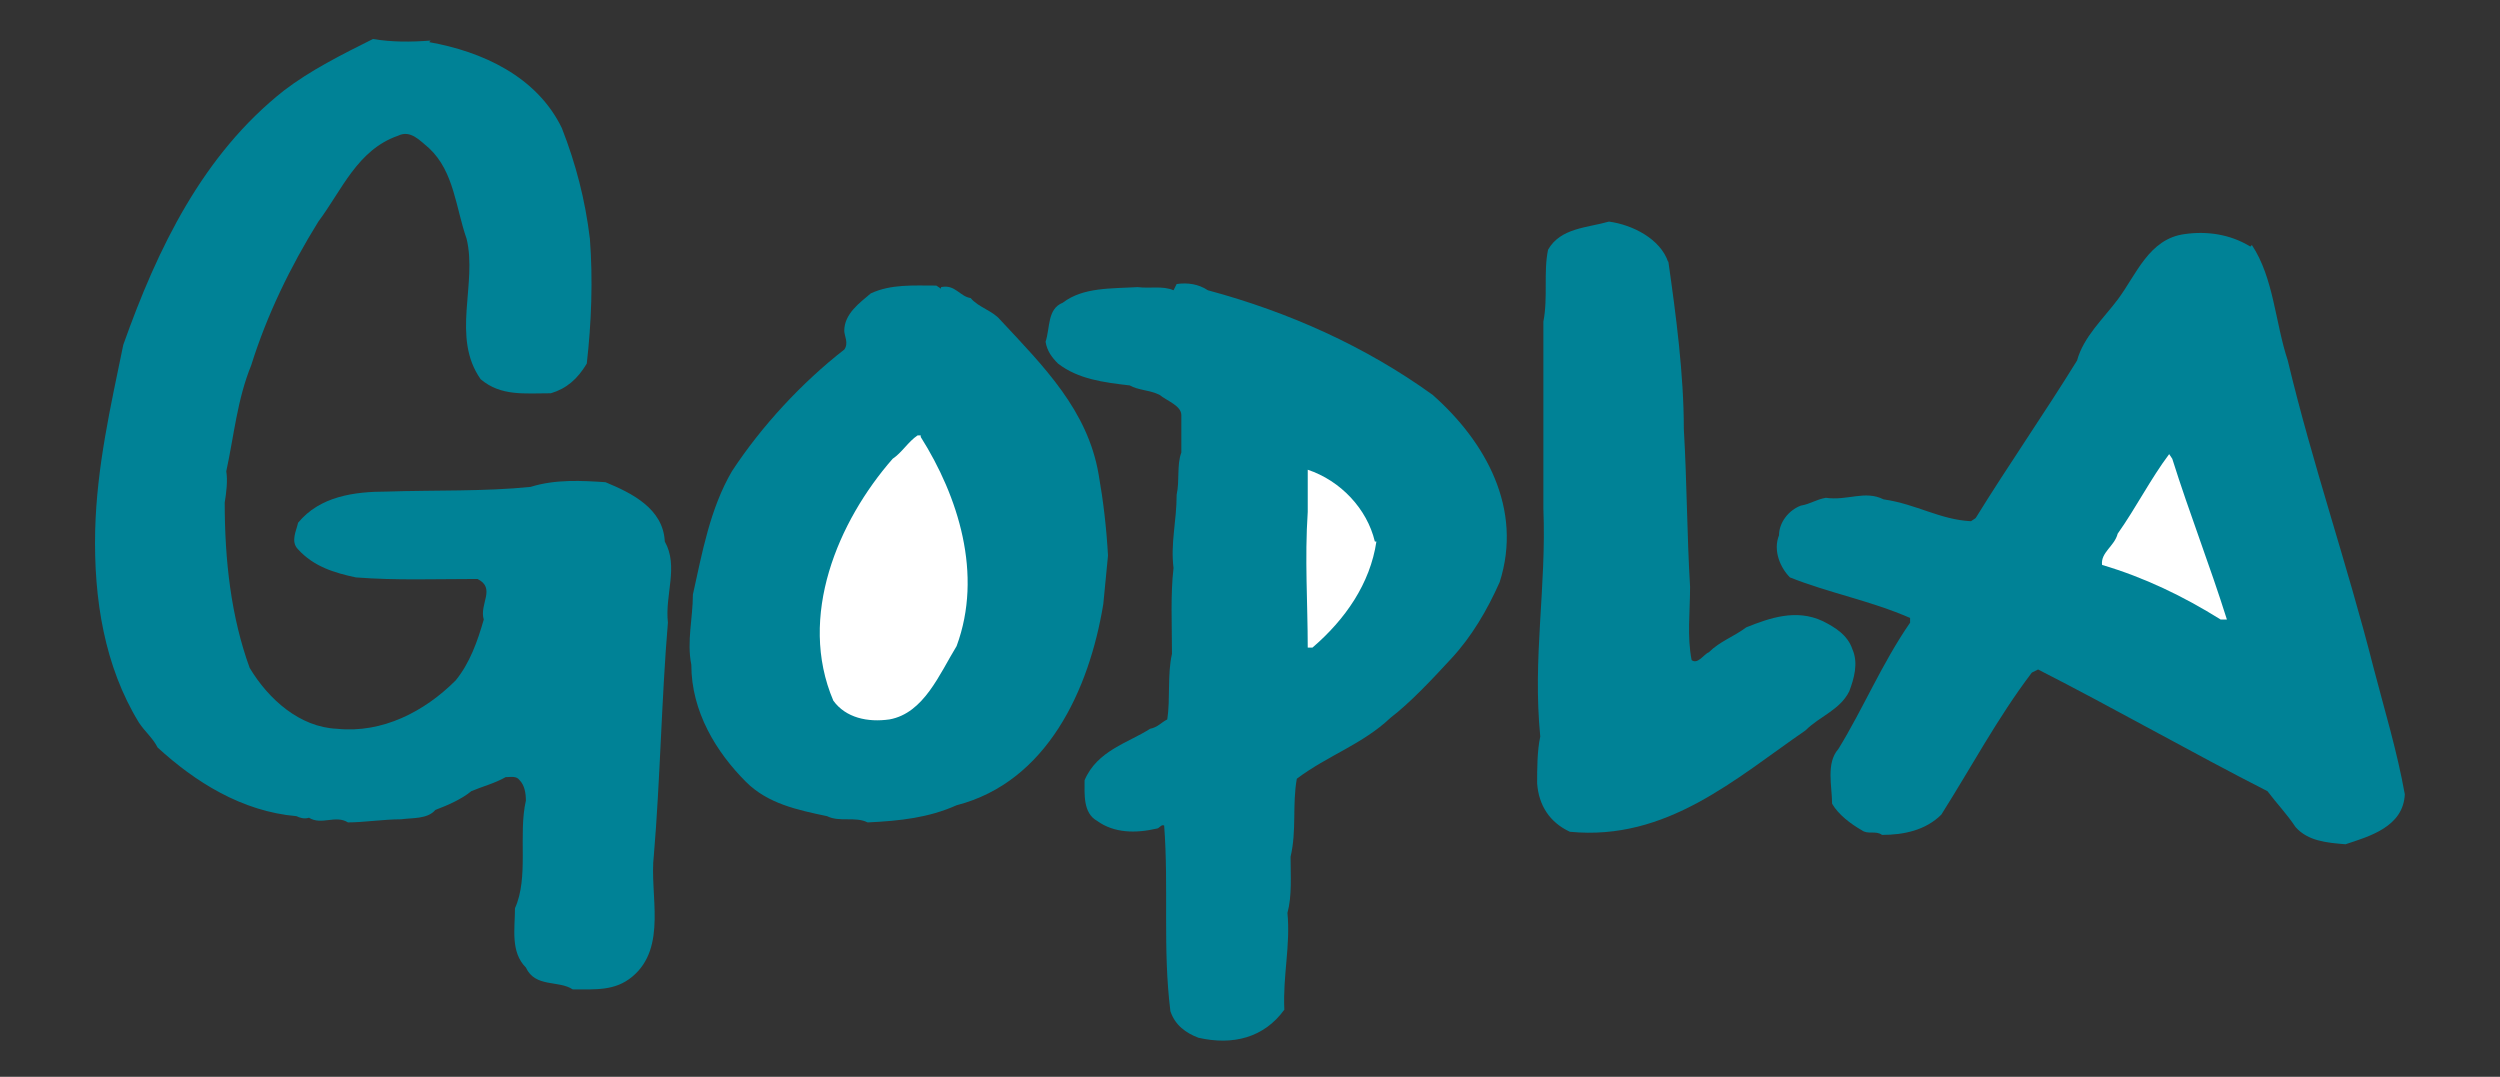
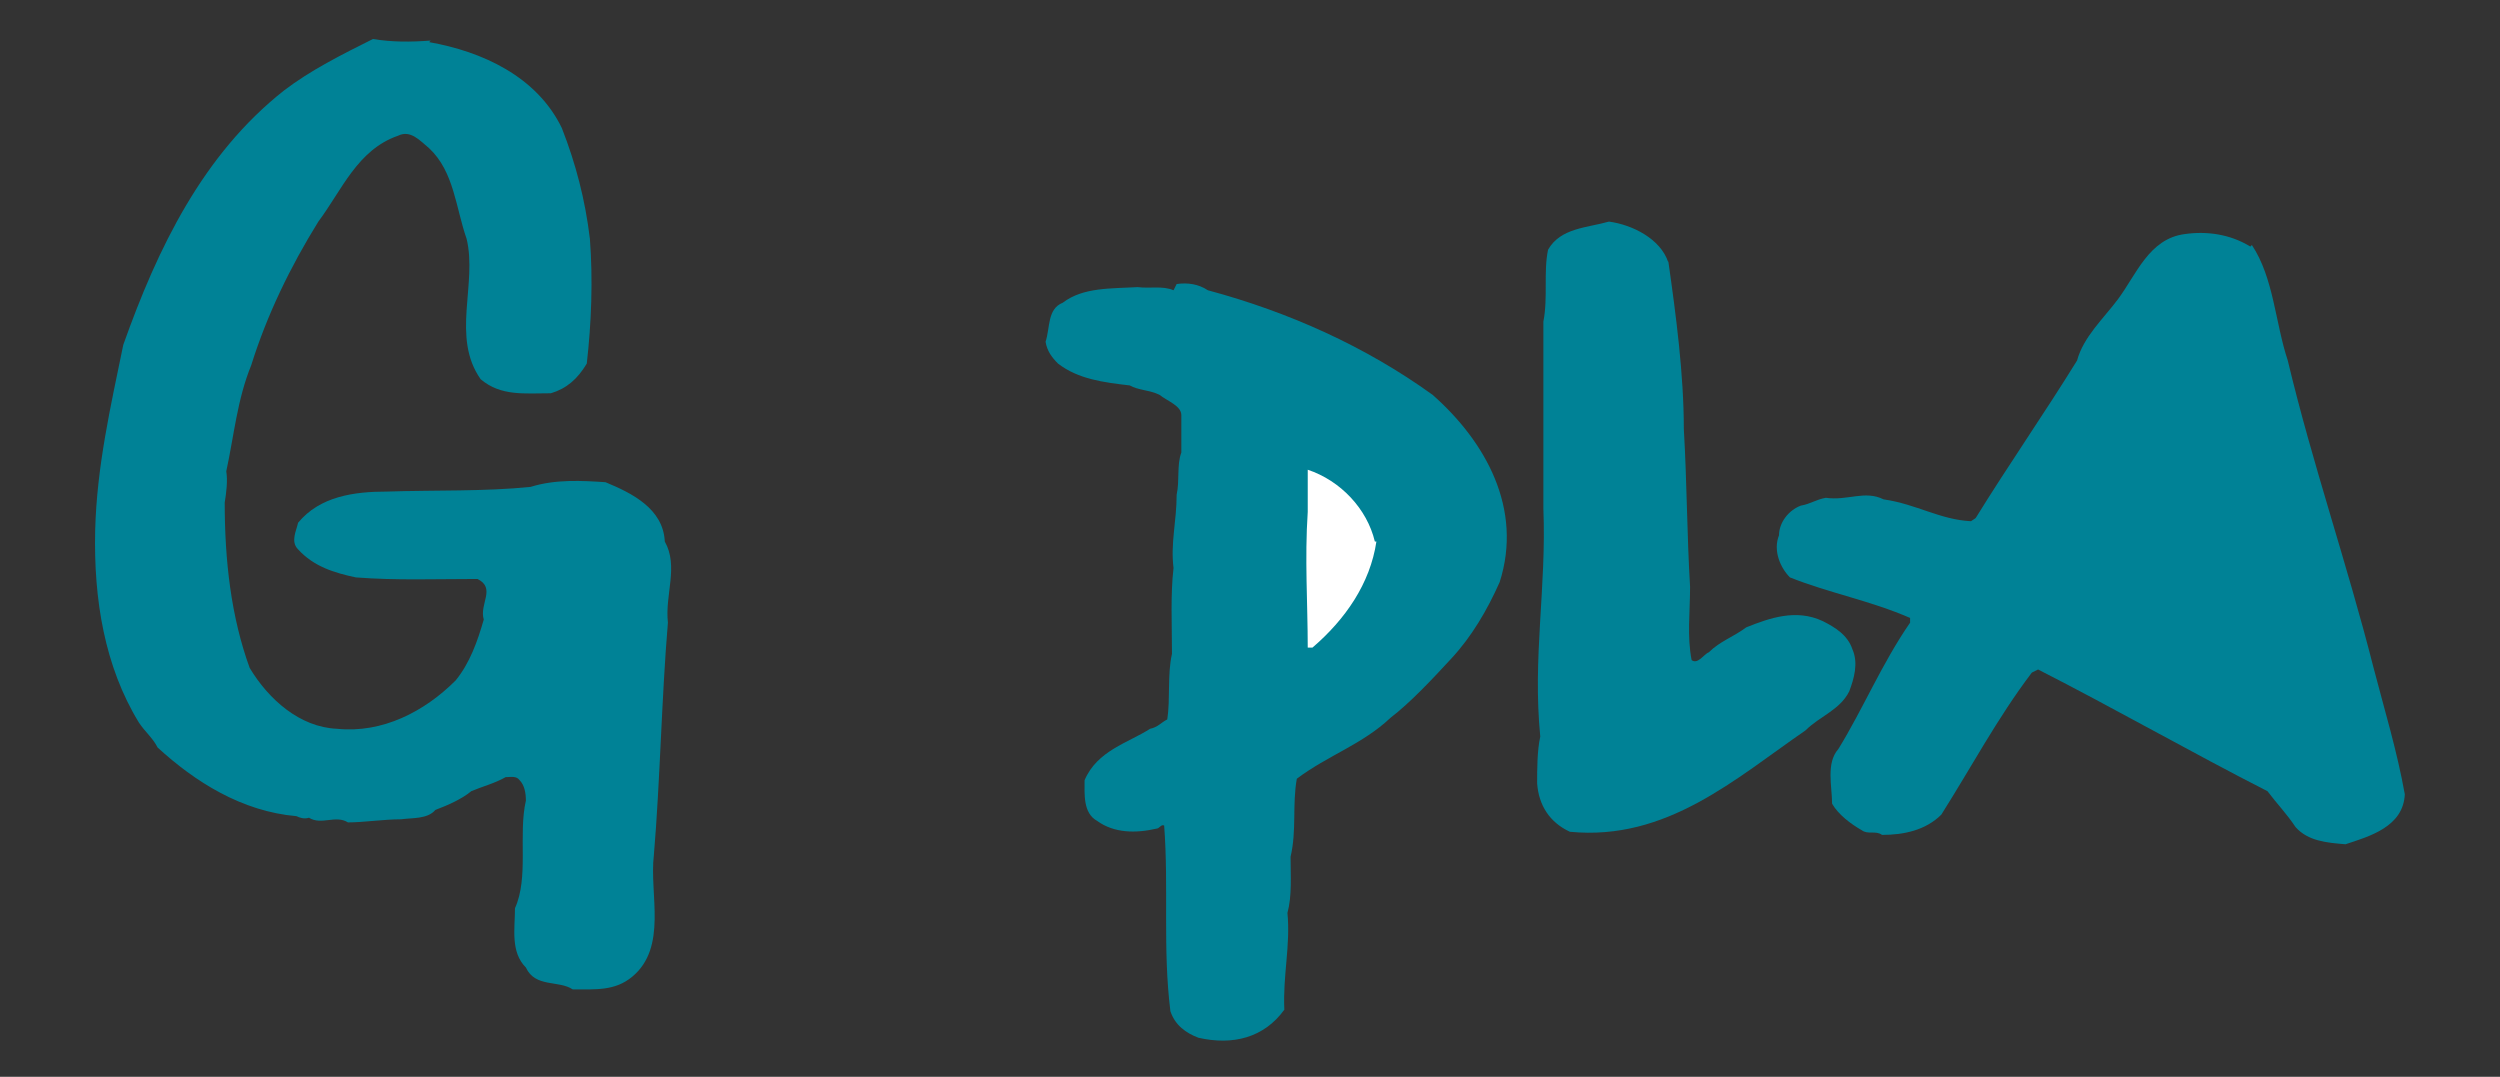
<svg xmlns="http://www.w3.org/2000/svg" version="1.1" viewBox="0 0 160.2 69">
  <rect x="0" y="0" width="160.2" height="69" fill="#333333" stroke="none" />
  <defs>
    <style>
      .cls-1 {
        fill: #fff;
      }

      .cls-2 {
        fill: #008296;
      }
    </style>
  </defs>
  <g>
    <g id="Laag_1">
      <g>
        <path class="cls-2" d="M27.5,2.7c3.4.6,6.9,2.2,8.5,5.5.9,2.3,1.5,4.6,1.8,7.1.2,2.6.1,5.4-.2,8-.6,1-1.3,1.6-2.3,1.9-1.7,0-3.2.2-4.5-.9-1.9-2.7-.2-6.1-.9-9-.7-2-.8-4.3-2.4-5.8-.6-.5-1.2-1.2-2-.8-2.6.9-3.6,3.5-5.1,5.5-1.8,2.9-3.3,6-4.3,9.2-.9,2.2-1.1,4.5-1.6,6.8.1.6,0,1.4-.1,2,0,3.7.4,7.3,1.6,10.6,1.2,2,3.2,3.8,5.6,3.9,2.9.3,5.6-1.1,7.6-3.1.9-1.1,1.4-2.5,1.8-3.9-.3-1,.8-2-.4-2.6-2.7,0-5.2.1-7.8-.1-1.4-.3-2.7-.7-3.7-1.8-.5-.5-.1-1.2,0-1.7,1.4-1.7,3.6-2,5.7-2,3-.1,6.3,0,9.2-.3,1.6-.5,3.3-.4,4.8-.3,1.7.7,3.7,1.7,3.8,3.8.9,1.6,0,3.4.2,5.2-.4,4.7-.5,10.2-.9,14.9-.3,2.5.9,5.9-1.4,7.8-1.1.9-2.3.8-3.8.8-.9-.6-2.4-.1-3-1.4-1-1-.7-2.5-.7-3.8.9-2,.2-4.7.7-6.9,0-.5-.1-1-.4-1.3-.2-.3-.6-.2-.9-.2-.7.4-1.5.6-2.2.9-.6.5-1.5.9-2.3,1.2-.5.6-1.5.5-2.2.6-1.1,0-2.4.2-3.4.2-.8-.5-1.7.2-2.5-.3-.3.1-.6,0-.8-.1-3.5-.3-6.5-2.2-8.9-4.4-.3-.6-.8-1-1.2-1.6-2.2-3.6-2.9-7.9-2.8-12.3.1-4.1,1-8,1.8-11.9,2.2-6.2,5.1-12.2,10.3-16.3,1.7-1.3,3.7-2.3,5.7-3.3,1.2.2,2.4.2,3.7.1Z" />
        <path class="cls-2" d="M106.9,16.7c.5,3.5,1,7.3,1,10.8.2,3.4.2,6.8.4,10.1,0,1.6-.2,3.2.1,4.7.4.3.8-.4,1.1-.5.7-.7,1.6-1,2.4-1.6,1.5-.6,3.2-1.2,4.9-.4.8.4,1.6.9,1.9,1.8.4.9.1,1.9-.2,2.7-.6,1.2-1.9,1.6-2.8,2.5-4.5,3.1-8.9,7.1-15.1,6.5-1.3-.6-2-1.7-2.1-3.1,0-.9,0-2.1.2-3-.5-5.1.4-9.5.2-14.6v-12c.3-1.5,0-3.2.3-4.6.8-1.4,2.5-1.4,3.9-1.8,1.5.2,3.3,1.1,3.8,2.6Z" />
        <path class="cls-2" d="M144.3,15.7c1.4,2.1,1.5,5,2.3,7.4,1.6,6.7,3.8,13,5.5,19.7.7,2.7,1.5,5.3,2,8.1-.1,2.1-2.3,2.7-3.8,3.2-1.2-.1-2.4-.2-3.2-1.1-.6-.9-1.2-1.5-1.8-2.3-4.9-2.5-9.8-5.3-14.7-7.8l-.4.2c-2.2,2.9-3.9,6.1-5.8,9.1-1,1-2.4,1.3-3.8,1.3-.4-.3-.9,0-1.3-.3-.7-.4-1.5-1-1.9-1.7,0-1.1-.4-2.6.4-3.5,1.6-2.6,2.8-5.5,4.6-8.1v-.3c-2.5-1.1-5.2-1.6-7.7-2.6-.6-.6-1.1-1.7-.7-2.7,0-.8.6-1.6,1.4-1.9.6-.1,1-.4,1.6-.5,1.4.2,2.5-.5,3.7.1,2.1.3,3.6,1.3,5.6,1.4l.3-.2c2.1-3.4,4.4-6.7,6.5-10.1.4-1.5,1.7-2.7,2.6-3.9,1.2-1.6,2-3.9,4.3-4.2,1.4-.2,2.9,0,4.2.8Z" />
        <path class="cls-2" d="M75.4,18.2c.7-.1,1.4,0,2,.4,5.2,1.4,10.1,3.6,14.4,6.7,3.4,3,5.8,7.3,4.3,12-.8,1.8-1.8,3.5-3.1,4.9-1.2,1.3-2.6,2.8-3.9,3.8-1.8,1.7-4,2.4-6,3.9-.3,1.7,0,3.3-.4,5,0,1.2.1,2.5-.2,3.6.2,2.1-.3,4-.2,6.2-1.3,1.8-3.3,2.3-5.5,1.8-.8-.3-1.5-.8-1.8-1.7-.5-4-.1-7.9-.4-11.9-.2-.1-.3.2-.5.2-1.3.3-2.7.3-3.8-.5-.9-.5-.8-1.7-.8-2.6.8-1.9,2.8-2.4,4.2-3.3.5-.1.7-.4,1.1-.6.2-1.3,0-2.9.3-4.2,0-1.9-.1-3.8.1-5.5-.2-1.6.2-3,.2-4.7.2-.9,0-1.9.3-2.7v-2.4c0-.6-.9-.9-1.4-1.3-.6-.3-1.4-.3-1.9-.6-1.7-.2-3.3-.4-4.6-1.4-.4-.4-.7-.8-.8-1.4.3-.9.1-2.1,1.1-2.5,1.3-1,3.1-.9,4.8-1,.8.1,1.6-.1,2.3.2Z" />
-         <path class="cls-2" d="M60.3,18.4c.9-.2,1.2.6,1.9.7.5.6,1.4.8,1.9,1.4,2.8,3,5.6,5.8,6.3,9.9.3,1.7.5,3.4.6,5.2l-.3,3.1c-.9,5.5-3.6,11.4-9.4,12.9-1.8.8-3.6,1-5.7,1.1-.8-.4-1.8,0-2.6-.4-1.9-.4-3.8-.8-5.2-2.2-1.9-1.9-3.5-4.5-3.5-7.5-.3-1.5.1-3,.1-4.5.6-2.7,1.1-5.5,2.5-7.9,1.9-2.9,4.5-5.7,7.2-7.8.3-.4,0-.9,0-1.2,0-1.1,1-1.8,1.7-2.4,1.3-.6,2.7-.5,4.2-.5l.3.2Z" />
-         <path class="cls-1" d="M59,28c2.4,3.8,4,8.8,2.3,13.4-1.1,1.8-2.1,4.3-4.3,4.7-1.4.2-2.8-.1-3.6-1.2-2.3-5.4.3-11.5,3.8-15.5.6-.4,1-1.1,1.6-1.5h.2Z" />
-         <path class="cls-1" d="M139.2,29.4c1.1,3.5,2.4,6.8,3.5,10.3h-.4c-2.4-1.5-4.9-2.7-7.6-3.5-.1-.8.8-1.2,1-2,1.2-1.7,2.1-3.5,3.3-5.1l.2.3Z" />
        <path class="cls-1" d="M88.2,34.7c-.4,2.7-2,5-4.1,6.8h-.3c0-2.8-.2-5.7,0-8.7v-2.7c2.1.7,3.8,2.5,4.3,4.6Z" />
      </g>
    </g>
  </g>
</svg>